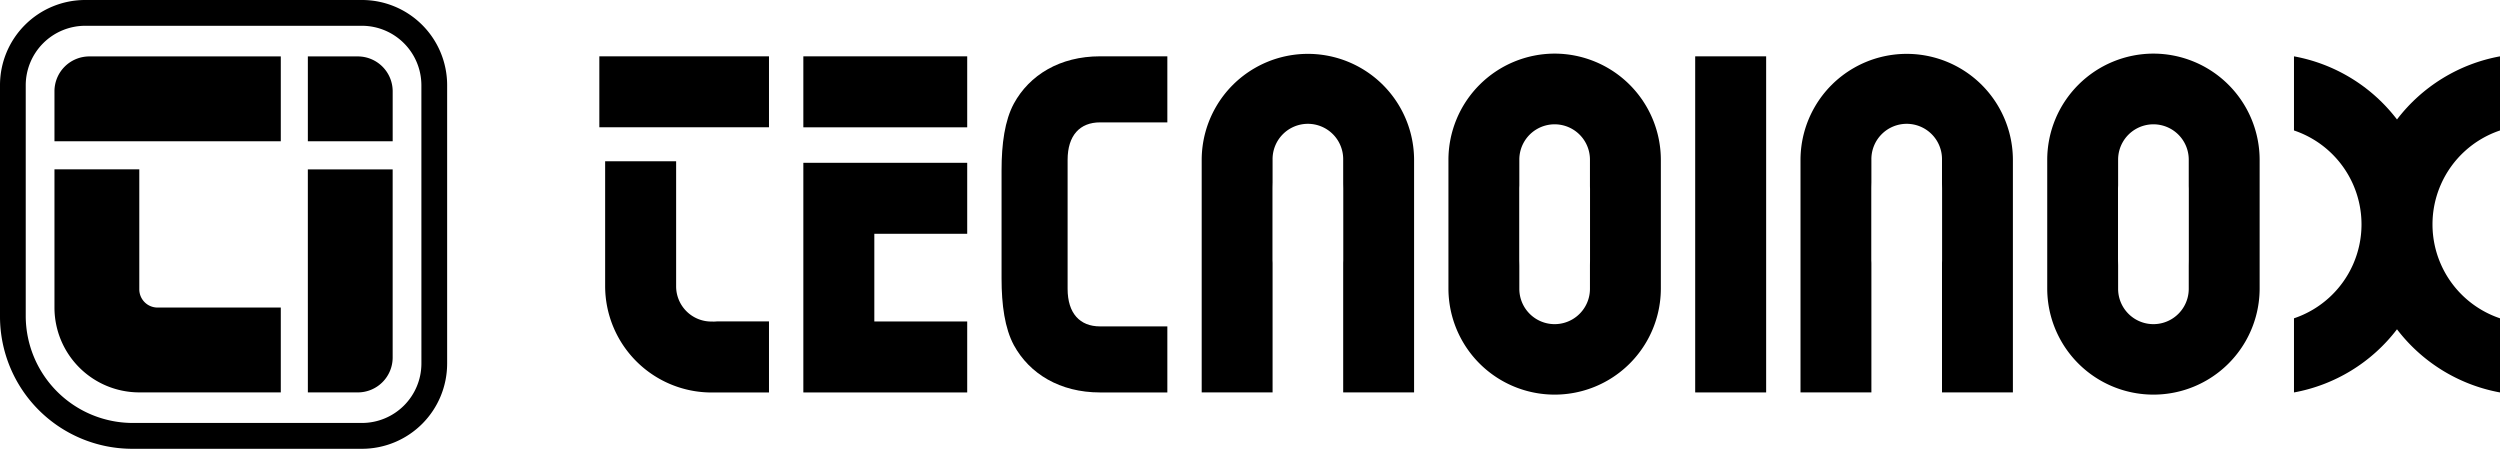
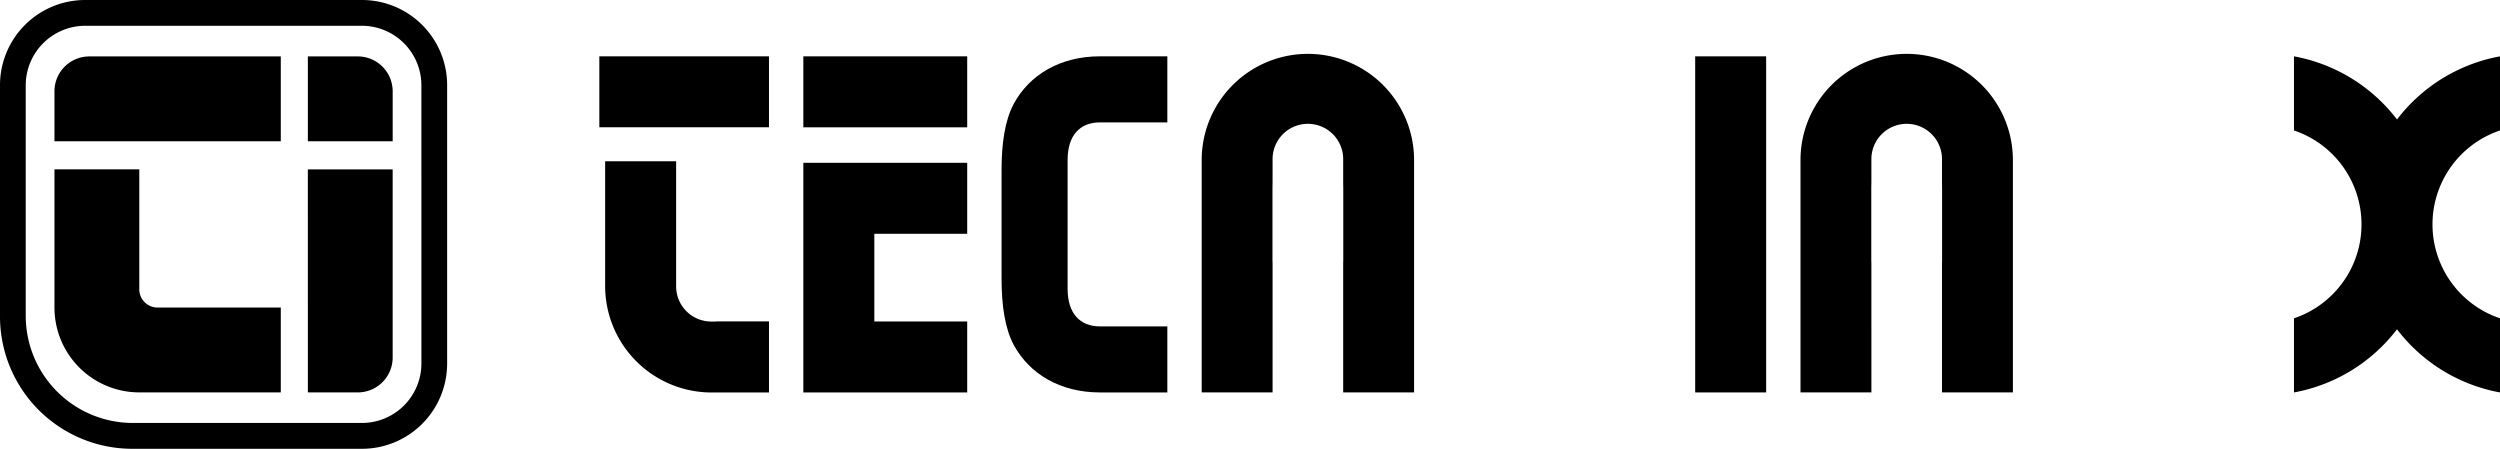
<svg xmlns="http://www.w3.org/2000/svg" width="349.713" height="62.778" viewBox="0 0 349.713 62.778">
  <defs>
    <clipPath id="clip-path">
      <rect id="Rettangolo_16" data-name="Rettangolo 16" width="349.713" height="62.779" />
    </clipPath>
  </defs>
  <g id="Logo" clip-path="url(#clip-path)">
    <g id="Raggruppa_26" data-name="Raggruppa 26" style="mix-blend-mode: multiply;isolation: isolate">
      <g id="Raggruppa_25" data-name="Raggruppa 25">
        <g id="Raggruppa_24" data-name="Raggruppa 24" clip-path="url(#clip-path)">
          <path id="Tracciato_55" data-name="Tracciato 55" d="M58.949,50.866a8.325,8.325,0,0,1-8.3,8.3h-32.1A14.989,14.989,0,0,1,3.6,44.226V11.913A8.331,8.331,0,0,1,11.9,3.607H50.646a8.329,8.329,0,0,1,8.3,8.305Zm3.6.03V11.883A11.917,11.917,0,0,0,50.664,0H11.886A11.918,11.918,0,0,0,0,11.883V44.327A18.507,18.507,0,0,0,18.451,62.779H50.664A11.917,11.917,0,0,0,62.547,50.9" transform="translate(0 0)" />
          <path id="Tracciato_56" data-name="Tracciato 56" d="M3.088,15.064h31.66V3.2H7.951A4.877,4.877,0,0,0,3.088,8.064Z" transform="translate(4.531 4.693)" />
          <path id="Tracciato_57" data-name="Tracciato 57" d="M29.319,15.064H17.453V3.2h7a4.88,4.88,0,0,1,4.866,4.866Z" transform="translate(25.611 4.693)" />
          <path id="Tracciato_58" data-name="Tracciato 58" d="M17.452,9.6H29.318v26.33A4.88,4.88,0,0,1,24.455,40.8h-7Z" transform="translate(25.61 14.092)" />
          <path id="Tracciato_59" data-name="Tracciato 59" d="M3.088,28.932V9.6H14.954V26.381a2.552,2.552,0,0,0,2.551,2.551H34.748V40.8H14.954A11.869,11.869,0,0,1,3.088,28.932" transform="translate(4.531 14.09)" />
          <rect id="Rettangolo_14" data-name="Rettangolo 14" width="9.926" height="47.014" transform="translate(237.132 7.881)" />
          <path id="Tracciato_60" data-name="Tracciato 60" d="M158.872,13.562V3.194a23.447,23.447,0,0,0-14.41,8.831,23.441,23.441,0,0,0-14.41-8.831V13.562a13.861,13.861,0,0,1,0,26.278V50.211a23.436,23.436,0,0,0,14.41-8.836,23.443,23.443,0,0,0,14.41,8.836V39.84a13.862,13.862,0,0,1,0-26.278" transform="translate(190.842 4.687)" />
          <path id="Tracciato_61" data-name="Tracciato 61" d="M45.544,13.123H68.466V3.194H45.544Zm9.929,27.159V28.016H68.466V18.087H45.544V50.211H68.466V40.282Z" transform="translate(66.832 4.687)" />
          <path id="Tracciato_62" data-name="Tracciato 62" d="M44.719,17.878H34.79V35.32a14.9,14.9,0,0,0,14.891,14.9H57.71V40.277H50.416a4.159,4.159,0,0,1-.681.017,4.921,4.921,0,0,1-5.014-4.905V31.812c0-.047,0-.089,0-.133,0,0,0-8.424,0-13.8M57.71,3.192H33.978v9.929H57.71Z" transform="translate(49.86 4.684)" />
-           <path id="Tracciato_63" data-name="Tracciato 63" d="M101.922,31.9c0,.146-.007.627-.01.77v3.272a4.94,4.94,0,1,1-9.88,0V32.718c0-.16-.015-.656-.015-.814V21.95c0-.16.01-.316.015-.474V17.869a4.94,4.94,0,1,1,9.88,0v3.649c0,.146.01.286.01.432ZM96.972,3.04A14.875,14.875,0,0,0,82.116,17.933V35.884a14.856,14.856,0,1,0,29.713,0V17.933A14.876,14.876,0,0,0,96.972,3.04" transform="translate(120.499 4.461)" />
-           <path id="Tracciato_64" data-name="Tracciato 64" d="M135.869,31.9c0,.146-.007.627-.01.77v3.272a4.94,4.94,0,1,1-9.88,0V32.718c0-.16-.015-.656-.015-.814V21.95c0-.16.01-.316.015-.474V17.869a4.94,4.94,0,1,1,9.88,0v3.649c0,.146.01.286.01.432ZM130.919,3.04a14.875,14.875,0,0,0-14.856,14.893V35.884a14.856,14.856,0,1,0,29.713,0V17.933A14.876,14.876,0,0,0,130.919,3.04" transform="translate(170.314 4.461)" />
          <path id="Tracciato_65" data-name="Tracciato 65" d="M79.972,40.972H70.554c-2.81,0-4.533-1.814-4.533-5.256V17.687c0-3.442,1.722-5.253,4.533-5.253h9.418V3.193H70.554c-5.618,0-9.877,2.625-12.051,6.613-1.268,2.354-1.722,5.616-1.722,9.332v15.13c0,3.713.454,6.975,1.722,9.332,2.174,3.985,6.433,6.613,12.051,6.613h9.418Z" transform="translate(83.322 4.685)" />
          <path id="Tracciato_66" data-name="Tracciato 66" d="M78.044,32.378c0-.16-.015-.316-.015-.474V21.95c0-.16.01-.7.015-.854V17.869a4.939,4.939,0,1,1,9.877,0v3.272c0,.143.012.664.012.809V31.9c0,.146-.01.286-.012.429v18.1h9.917v-32.5a14.855,14.855,0,1,0-29.71,0v32.5h9.917Z" transform="translate(99.971 4.461)" />
          <path id="Tracciato_67" data-name="Tracciato 67" d="M111.992,32.378c0-.16-.015-.316-.015-.474V21.95c0-.16.01-.7.015-.854V17.869a4.939,4.939,0,1,1,9.877,0v3.272c0,.143.012.664.012.809V31.9c0,.146-.01.286-.012.429v18.1h9.917v-32.5a14.855,14.855,0,1,0-29.71,0v32.5h9.917Z" transform="translate(149.788 4.461)" />
        </g>
      </g>
    </g>
  </g>
</svg>